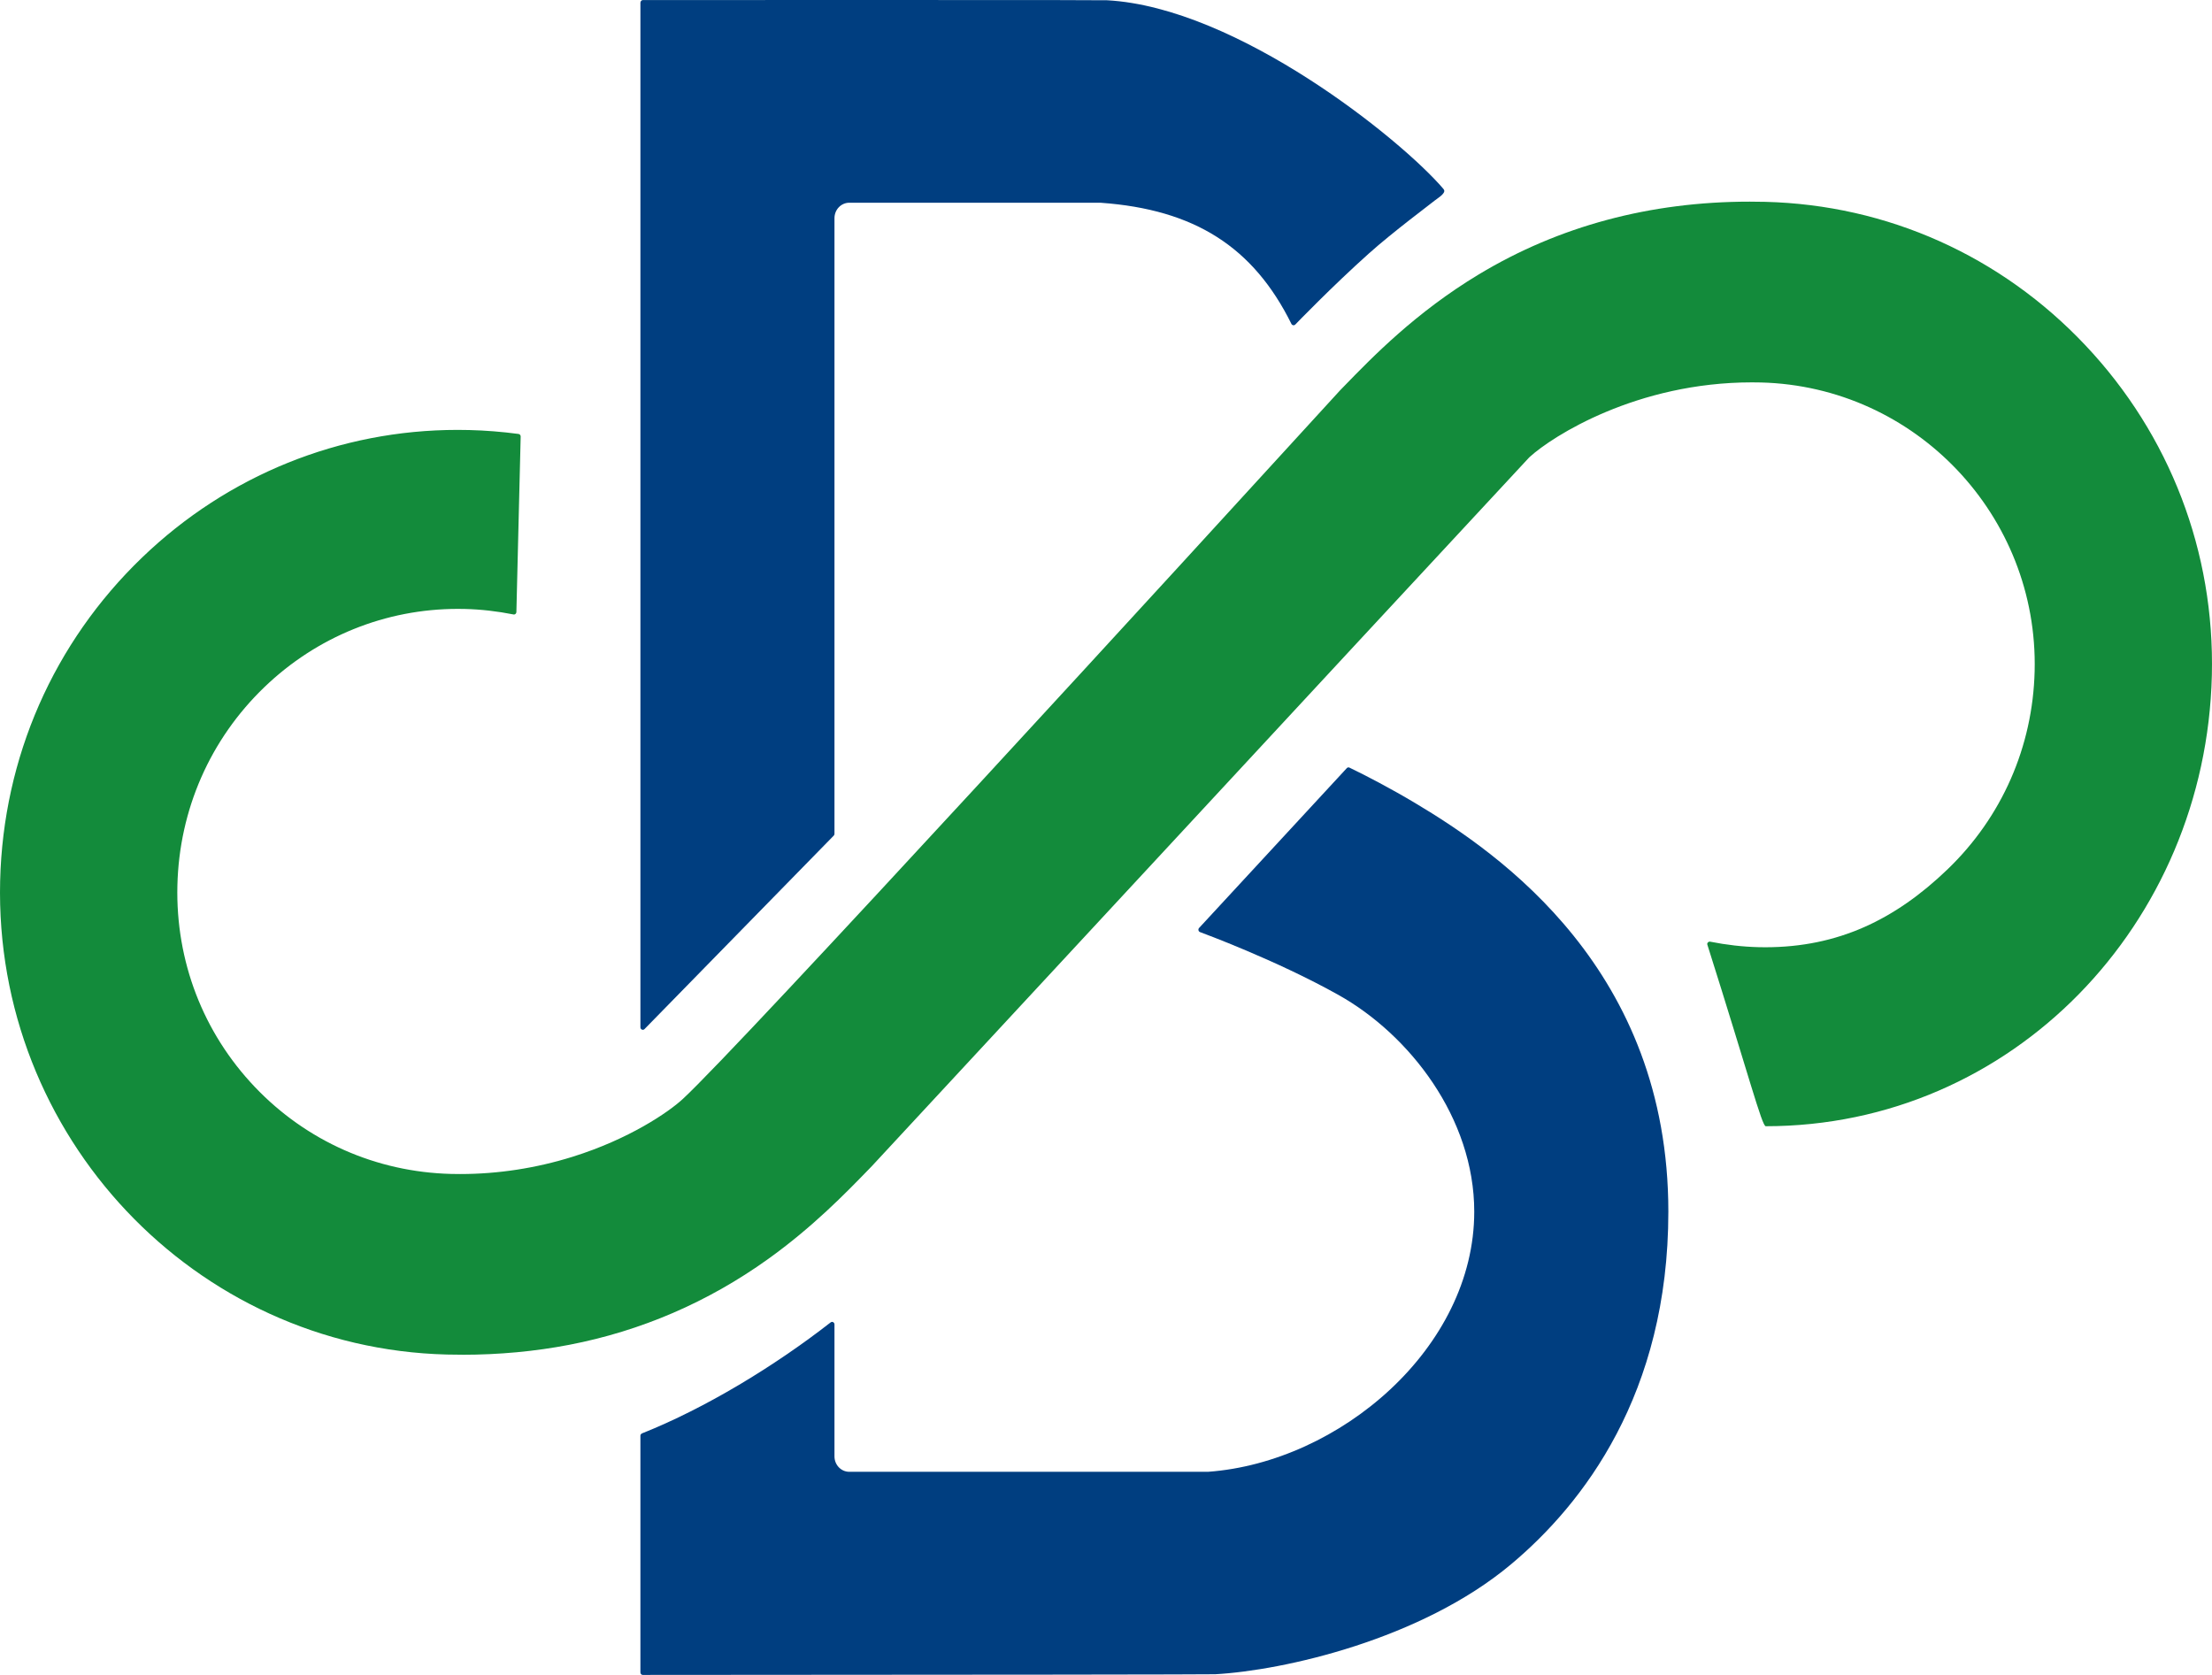
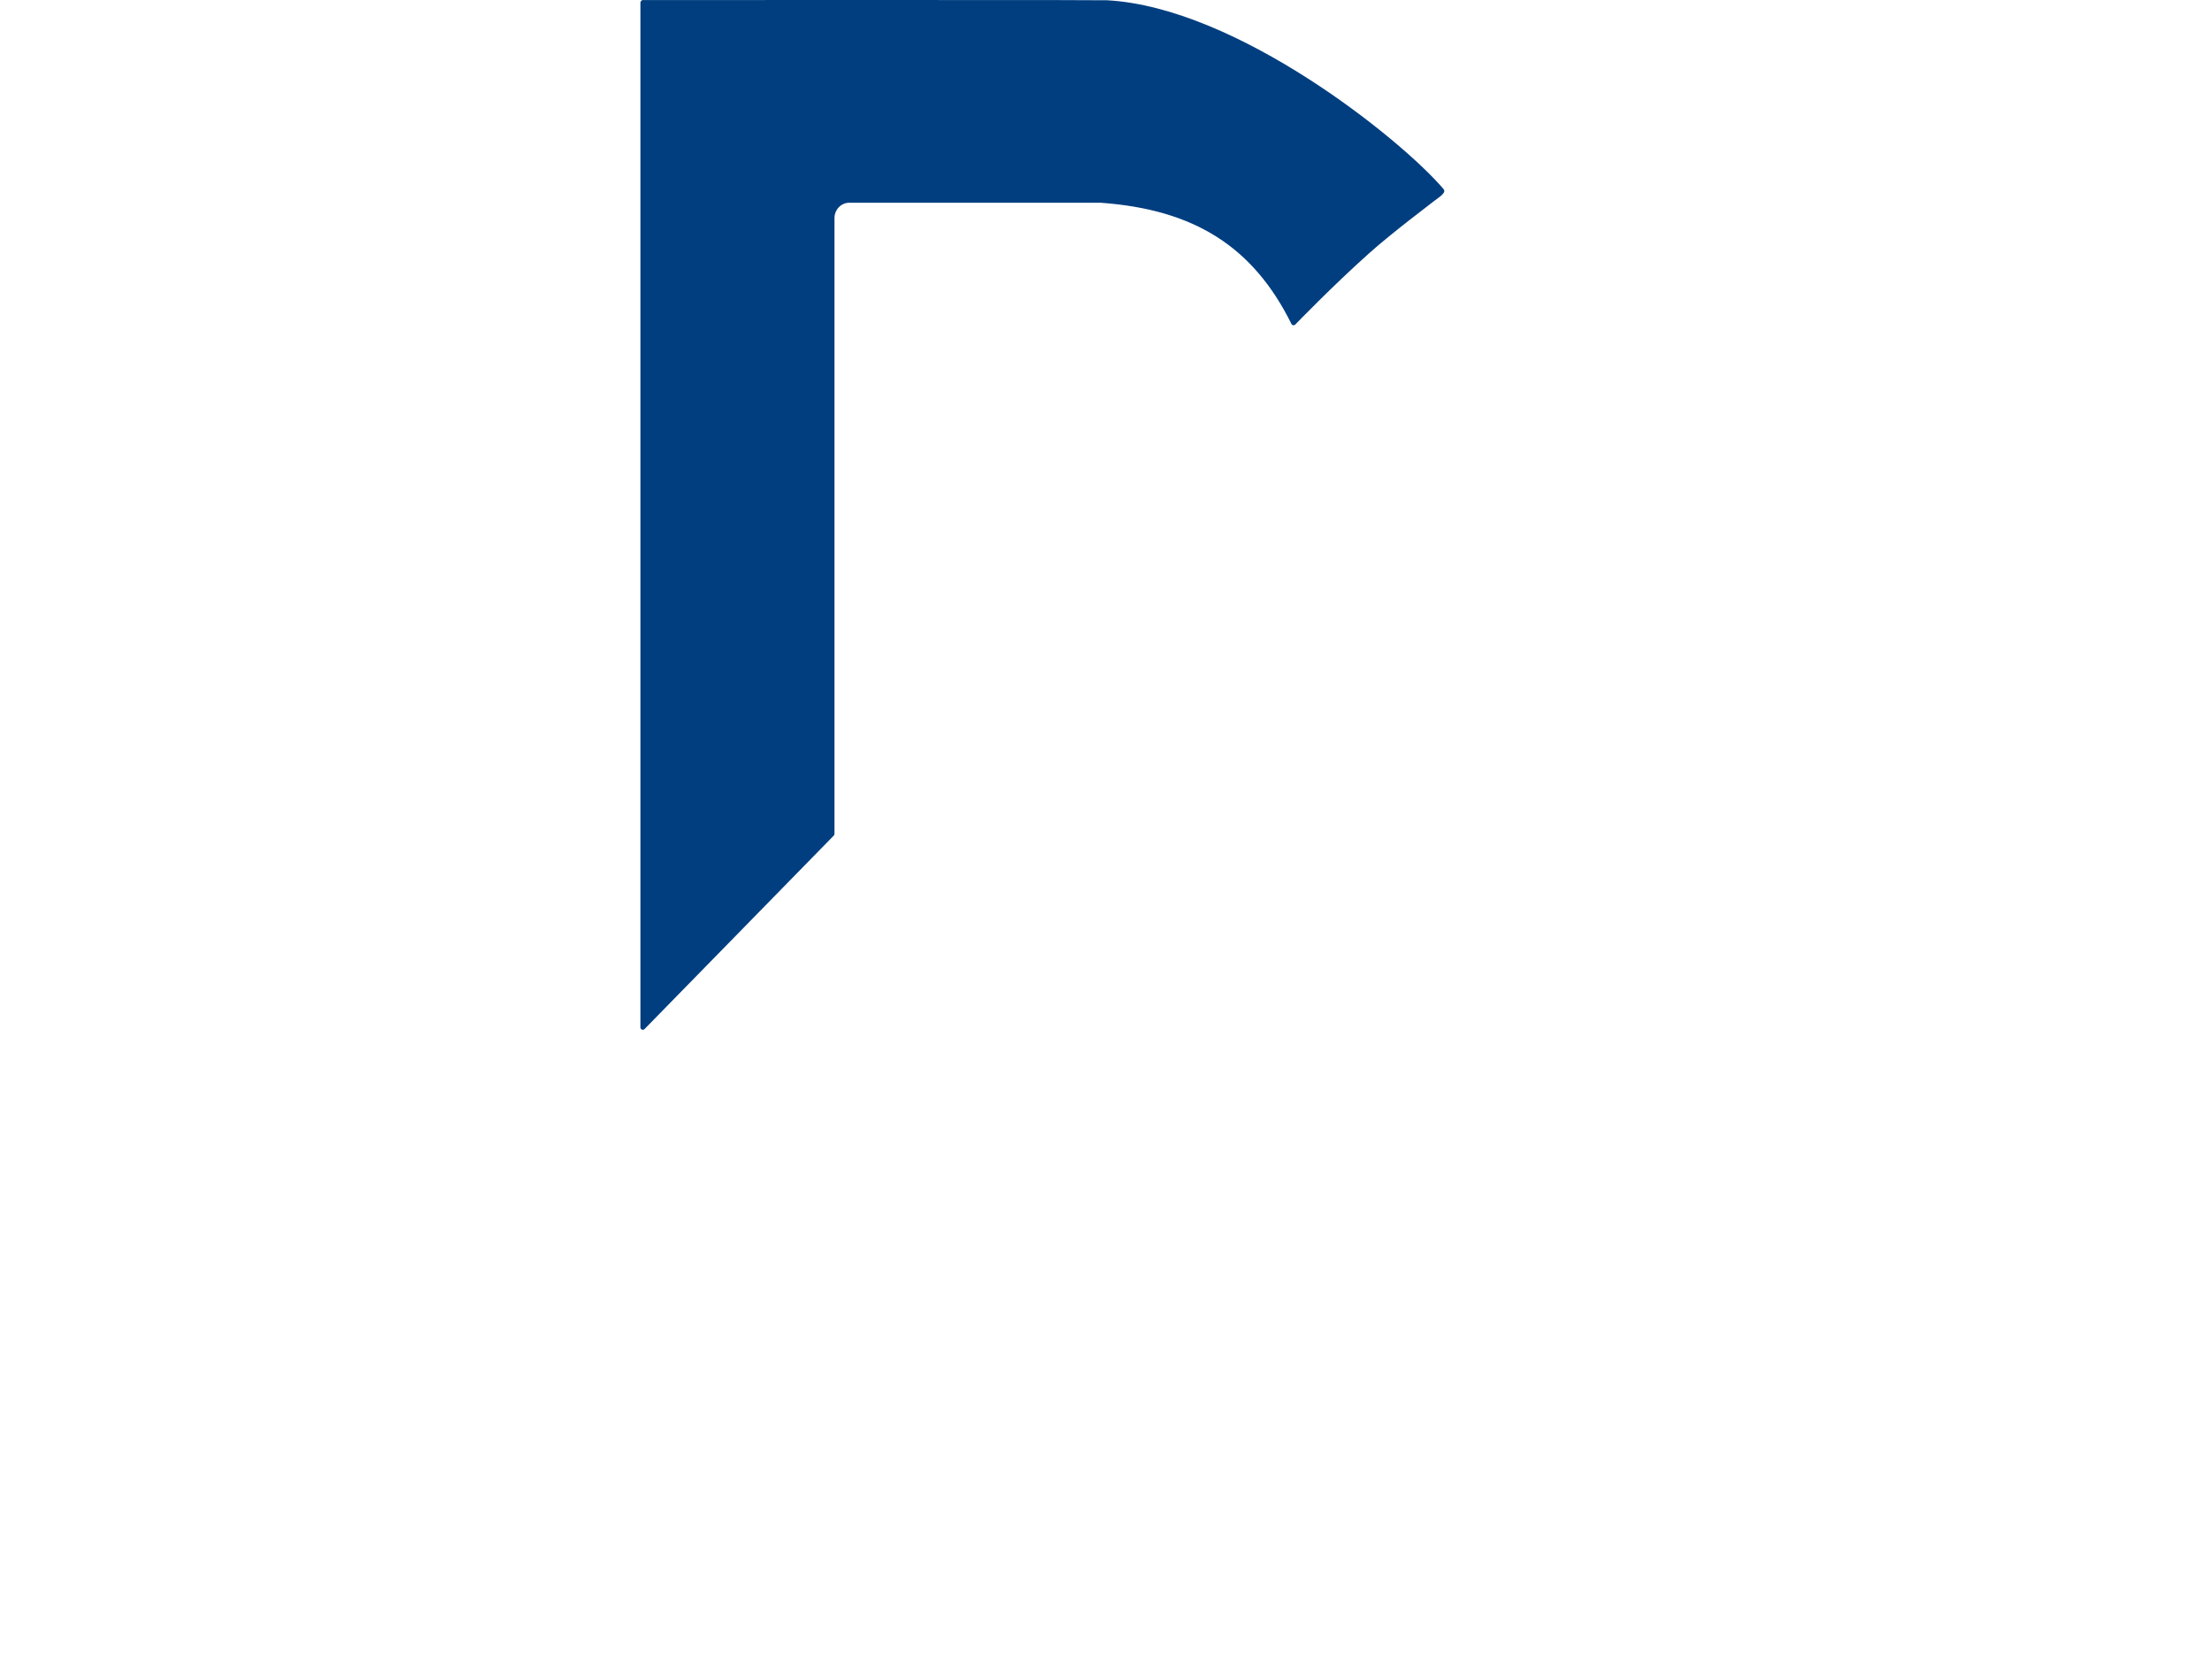
<svg xmlns="http://www.w3.org/2000/svg" id="a" data-name="レイヤー 1" viewBox="0 0 107.385 81.309">
  <defs>
    <style> .b { fill: #138b3b; } .c { fill: #003e80; } </style>
  </defs>
-   <path class="b" d="M22.435,65.764c-.247,0-.494-.003-.743-.009C9.434,65.45-.295,55.137.007,42.764c.146-5.994,2.596-11.571,6.898-15.706,4.154-3.991,9.591-6.189,15.311-6.189.189,0,.379.002.569.007.781.019,1.584.083,2.387.19.061.008.106.061.105.124l-.208,8.523c-.001.036-.017.069-.045.092-.021.017-.048.027-.075.027-.81-.161-1.602-.251-2.376-.27-.115-.003-.229-.004-.344-.004-3.509,0-6.843,1.347-9.389,3.794-2.637,2.534-4.138,5.952-4.228,9.626-.089,3.669,1.244,7.143,3.755,9.783,2.506,2.635,5.893,4.136,9.539,4.227.145.004.288.005.432.005,1.84,0,3.676-.282,5.458-.838,2.755-.86,4.658-2.166,5.348-2.802,2.772-2.553,24.884-26.712,31.594-34.056,0,0,.308-.336.319-.349l.19-.195c1.387-1.429,3.481-3.587,6.548-5.435,3.888-2.342,8.313-3.529,13.151-3.529.248,0,.497.003.746.009,5.929.147,11.452,2.622,15.553,6.97,4.101,4.348,6.279,10.037,6.133,16.021-.294,12.072-9.697,21.882-21.657,21.883-.185,0-.827-2.474-2.837-8.822-.012-.038.007-.08.036-.107.022-.021.052-.033.085-.033.809.161,1.6.251,2.374.27.109.003.216.004.324.004,3.523-.001,6.298-1.336,8.843-3.782,2.637-2.534,4.139-5.952,4.229-9.626.183-7.538-5.78-13.822-13.294-14.009-.145-.003-.289-.005-.432-.005-5.593,0-9.682,2.612-10.785,3.619-.014.012-.027.025-.039.038-.566.598-14.082,15.175-23.025,24.821,0,0-8.791,9.481-8.873,9.568l-.188.194c-1.07,1.102-2.684,2.766-4.853,4.319-2.915,2.089-6.161,3.489-9.646,4.161-1.663.321-3.414.484-5.204.484Z" />
-   <path class="c" d="M31.207,81.309c-.031,0-.061-.013-.083-.036-.022-.023-.034-.054-.034-.086v-11.491c0-.058.04-.099.092-.119,3.046-1.213,6.399-3.243,9.143-5.382.026-.02.052-.025.07-.025s.035.004.051.013c.04.021.065.064.065.109v6.407c0,.414.322.749.719.749h17.416c6.378-.463,12.924-6.01,12.924-12.629,0-4.543-3.139-8.588-6.595-10.522-3.02-1.69-6.597-3.003-6.715-3.048-.04-.015-.067-.046-.077-.085-.01-.039-.001-.08.024-.111l7.171-7.758c.03-.037.069-.043.089-.043.027,0,.048.015.073.026.785.378,1.965.993,3.146,1.697,4.165,2.482,12.307,8.134,12.307,19.843,0,8.863-4.153,14.202-7.637,17.12-4.363,3.655-11.046,5.154-14.358,5.337-.37.013-10.763.025-27.789.033Z" />
  <path class="c" d="M31.207,49.992c-.016,0-.03-.003-.045-.01-.044-.019-.072-.063-.072-.112V.135c0-.07.054-.132.117-.132l11.296-.003c8.994,0,11.08.007,11.247.013,6.326.35,14.283,6.769,16.311,9.144.033.039.041.059.041.059.1.175-.358.439-.462.527-.202.169-2.009,1.509-3.189,2.565-1.793,1.603-3.569,3.446-3.57,3.447-.022.023-.052.036-.082.036-.055-.007-.087-.032-.104-.066-1.853-3.741-4.706-5.555-9.251-5.882l-12.214-.002c-.397,0-.719.336-.719.75v29.886c0,.033-.012.064-.035.087l-9.188,9.393c-.029.03-.064.035-.082.035Z" />
</svg>